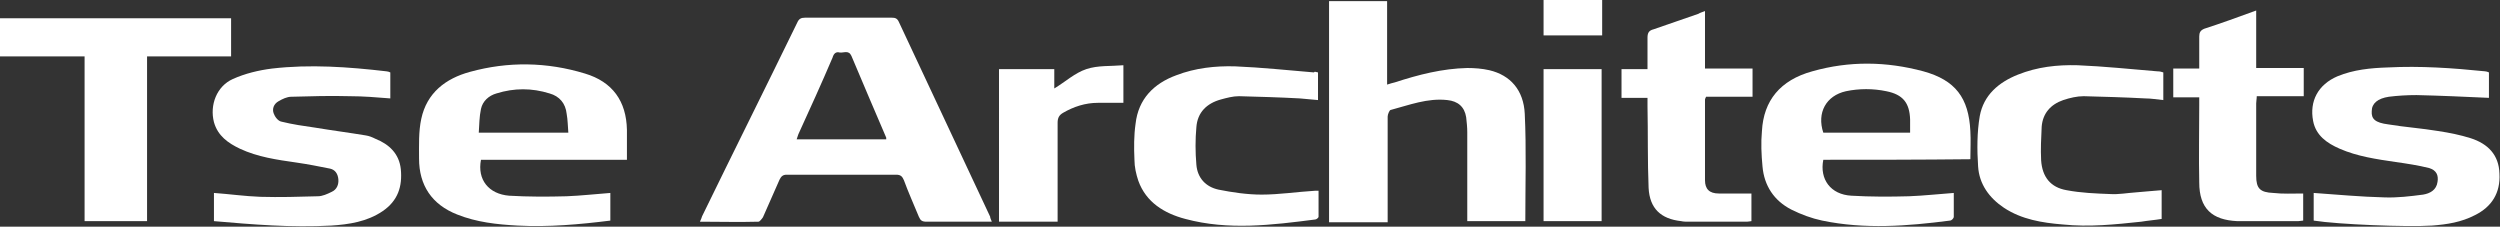
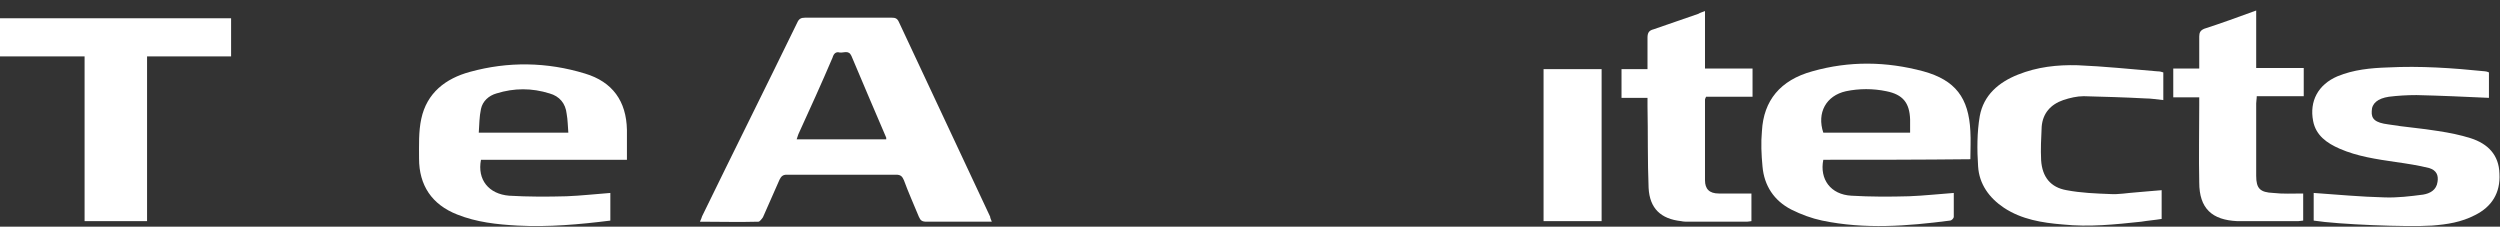
<svg xmlns="http://www.w3.org/2000/svg" version="1.1" id="Layer_1" x="0px" y="0px" viewBox="0 0 452.2 41" style="enable-background:new 0 0 452.2 41;" xml:space="preserve">
  <rect x="0" y="0" width="452.2" height="41" fill="#333333" stroke="none" />
  <style type="text/css">
	.st0{fill:#FFFFFF;}
</style>
  <g>
    <path class="st0" d="M179.4,40.1c-0.9,0-1.7,0-2.5,0c-3.1,0-6.2,0-9.3,0c-0.8,0-1.1-0.2-1.4-0.9c-0.9-2.2-1.9-4.4-2.7-6.6   c-0.3-0.7-0.6-1-1.4-1c-6.6,0-13.2,0-19.8,0c-0.7,0-1,0.3-1.3,0.9c-1,2.3-2,4.5-3,6.8c-0.2,0.3-0.6,0.8-0.8,0.8   c-3.5,0.1-7,0-10.6,0c0.2-0.4,0.3-0.7,0.4-1c5.7-11.7,11.5-23.3,17.2-35c0.3-0.7,0.7-0.9,1.4-0.9c5.2,0,10.5,0,15.7,0   c0.6,0,1,0.1,1.3,0.8c5.5,11.7,11,23.5,16.5,35.2C179.1,39.4,179.2,39.6,179.4,40.1z M160.3,25.2c0-0.2,0-0.3,0-0.3   c-2.1-4.9-4.2-9.8-6.3-14.8c-0.5-1.1-1.4-0.5-2.1-0.6c-0.7-0.2-1.1,0.2-1.3,0.9c-2,4.7-4.1,9.3-6.2,13.9c-0.1,0.3-0.2,0.6-0.3,0.9   C149.5,25.2,154.9,25.2,160.3,25.2z" />
-     <path class="st0" d="M275.9,40c-3.5,0-6.9,0-10.5,0c0-0.5,0-0.9,0-1.3c0-4.9,0-9.9,0-14.8c0-0.9-0.1-1.8-0.2-2.7   c-0.3-1.9-1.5-2.9-3.4-3.1c-3.6-0.4-6.9,0.9-10.3,1.8c-0.2,0.1-0.5,0.8-0.5,1.2c0,5.9,0,11.8,0,17.7c0,0.4,0,0.9,0,1.4   c-3.6,0-7,0-10.6,0c0-13.3,0-26.6,0-40c3.5,0,6.9,0,10.5,0c0,5,0,9.9,0,15.1c0.6-0.2,1-0.3,1.4-0.4c4.3-1.4,8.6-2.5,13.1-2.6   c1.3,0,2.7,0.1,4,0.4c3.8,0.9,6.2,3.6,6.4,7.9C276.1,26.9,275.9,33.4,275.9,40z" />
    <path class="st0" d="M329.8,28.9c-0.7,3.5,1.3,6.3,5.1,6.5c3.4,0.2,6.9,0.2,10.4,0.1c2.7-0.1,5.3-0.4,8.1-0.6c0,1.5,0,2.9,0,4.3   c0,0.3-0.4,0.7-0.7,0.7c-7.7,1-15.4,1.6-23.1,0c-1.9-0.4-3.8-1.1-5.6-2c-3.1-1.6-4.9-4.3-5.2-7.8c-0.2-2.1-0.3-4.3-0.1-6.4   c0.3-5.5,3.3-9.2,9.1-10.8c6.7-1.9,13.4-1.8,20.1,0c5.8,1.6,8.2,4.8,8.5,10.8c0.1,1.7,0,3.3,0,5.1   C347.2,28.9,338.5,28.9,329.8,28.9z M345.5,24c0-0.9,0-1.6,0-2.4c-0.1-3-1.3-4.5-4.3-5.1c-2.4-0.5-4.9-0.5-7.3,0   c-3.6,0.8-5.3,3.9-4.1,7.5C334.9,24,340.1,24,345.5,24z" />
    <path class="st0" d="M113.4,28.9c-8.9,0-17.7,0-26.4,0c-0.7,3.6,1.4,6.2,5.1,6.5c3.4,0.2,6.9,0.2,10.4,0.1c2.6-0.1,5.2-0.4,7.9-0.6   c0,1.6,0,3.3,0,5c-5.6,0.7-11.2,1.2-16.8,0.9c-3.7-0.2-7.4-0.6-10.9-2c-4.6-1.8-6.9-5.3-6.9-10.1c0-2.4-0.1-4.9,0.4-7.2   c1-4.7,4.4-7.3,8.8-8.5c6.9-1.9,13.9-1.8,20.8,0.3c5,1.5,7.5,5,7.6,10.2C113.4,25.2,113.4,27,113.4,28.9z M102.8,24   c-0.1-1.2-0.1-2.3-0.3-3.4c-0.2-1.9-1.3-3.2-3.1-3.7c-3.2-1-6.4-1-9.6,0c-1.4,0.4-2.5,1.4-2.8,2.8c-0.3,1.4-0.3,2.8-0.4,4.3   C92.1,24,97.4,24,102.8,24z" />
    <path class="st0" d="M26.6,40c-3.8,0-7.5,0-11.3,0c0-9.9,0-19.8,0-29.8c-5.2,0-10.2,0-15.3,0c0-2.4,0-4.6,0-6.9c14,0,27.9,0,41.8,0   c0,2.3,0,4.5,0,6.9c-5,0-10.1,0-15.2,0C26.6,20.2,26.6,30,26.6,40z" />
    <path class="st0" d="M418.5,39.9c0-1.7,0-3.4,0-5c4.3,0.3,8.5,0.7,12.7,0.8c2.4,0.1,4.8-0.2,7.1-0.5c1.2-0.2,2.4-0.8,2.6-2.3   c0.2-1.2-0.2-2.1-1.5-2.5c-2-0.5-4-0.8-6.1-1.1c-3.4-0.5-6.9-1-10.1-2.4c-2.3-1-4.3-2.4-4.8-5c-0.7-3.6,0.9-6.6,4.4-8.1   c2.9-1.2,6-1.5,9.1-1.6c5.9-0.3,11.7,0.1,17.6,0.7c0.2,0,0.5,0.1,0.7,0.2c0,1.6,0,3.1,0,4.6c-4.4-0.2-8.7-0.4-13.1-0.5   c-1.7,0-3.4,0.1-5,0.3c-2,0.3-3.1,1.2-3.1,2.6c-0.1,1.4,0.6,2.1,3,2.4c3,0.5,6,0.7,9,1.2c2,0.3,4,0.7,5.9,1.3c3.1,1,5.1,3,5.2,6.4   c0.2,3.5-1.4,6-4.4,7.5c-2.5,1.3-5.1,1.7-7.8,1.9C435.4,41.1,422.9,40.6,418.5,39.9z" />
-     <path class="st0" d="M38.7,40c0-1.8,0-3.4,0-5.1c2.8,0.2,5.6,0.6,8.4,0.7c3.5,0.1,6.9,0,10.4-0.1c0.8,0,1.7-0.4,2.5-0.8   c0.9-0.4,1.3-1.3,1.2-2.3c-0.1-1-0.6-1.7-1.5-1.9c-2-0.4-4-0.8-6.1-1.1c-3.5-0.5-7-1-10.2-2.5c-2.1-1-4-2.3-4.7-4.8   c-0.8-3.1,0.5-6.5,3.4-7.8c2.2-1,4.7-1.6,7.1-1.9c6.9-0.8,13.8-0.3,20.7,0.5c0.2,0,0.5,0.1,0.7,0.2c0,1.5,0,3,0,4.7   c-2.5-0.2-4.9-0.4-7.3-0.4c-3.5-0.1-7.1,0-10.6,0.1c-0.8,0-1.6,0.4-2.3,0.8c-0.9,0.5-1.2,1.4-0.9,2.2c0.2,0.6,0.8,1.4,1.4,1.5   c2,0.5,4.1,0.8,6.2,1.1c3,0.5,6.1,0.9,9.1,1.4c0.6,0.1,1.1,0.3,1.7,0.6c2.5,1,4.3,2.7,4.6,5.5c0.3,3.1-0.5,5.7-3.3,7.6   c-2.8,1.9-6.1,2.4-9.3,2.6C52.7,41.2,45.7,40.6,38.7,40z" />
-     <path class="st0" d="M238.4,13.1c0,1.6,0,3.2,0,5c-1.1-0.1-2.2-0.2-3.3-0.3c-3.7-0.2-7.3-0.3-11-0.4c-1.1,0-2.2,0.3-3.3,0.6   c-2.5,0.7-4.2,2.3-4.4,5c-0.2,2.2-0.2,4.5,0,6.8c0.2,2.4,1.7,4,4,4.5c2.5,0.5,5.2,0.9,7.8,0.9c3.2,0,6.4-0.5,9.7-0.7   c0.2,0,0.3,0,0.6,0c0,1.6,0,3.1,0,4.7c0,0.2-0.4,0.5-0.6,0.5c-7.8,1-15.7,2-23.5-0.1c-3.8-1-7.1-3-8.5-6.9   c-0.4-1.2-0.7-2.5-0.7-3.8c-0.1-2.2-0.1-4.4,0.2-6.5c0.5-4.5,3.3-7.3,7.4-8.8c3.4-1.3,7-1.7,10.6-1.6c4.8,0.2,9.5,0.7,14.3,1.1   C237.7,12.9,238,13,238.4,13.1z" />
    <path class="st0" d="M391.3,13.1c0,1.7,0,3.2,0,5c-1.1-0.1-2.2-0.3-3.3-0.3c-3.7-0.2-7.4-0.3-11.1-0.4c-1.2,0-2.5,0.3-3.7,0.7   c-2.3,0.8-3.7,2.4-3.9,4.8c-0.1,2-0.2,4.1-0.1,6.1c0.2,3,1.7,4.9,4.6,5.4c2.6,0.5,5.3,0.6,7.9,0.7c1.5,0.1,3.1-0.2,4.6-0.3   c1.5-0.1,3.1-0.3,4.7-0.4c0,1.7,0,3.4,0,5.2c-1.2,0.2-2.5,0.3-3.7,0.5c-4.7,0.5-9.4,1-14.2,0.5c-3.7-0.3-7.4-0.9-10.6-3   c-2.7-1.8-4.5-4.3-4.7-7.5c-0.2-3-0.2-6.2,0.3-9.1c0.7-3.8,3.4-6.1,6.9-7.5c3.5-1.4,7.1-1.8,10.8-1.7c4.8,0.2,9.6,0.7,14.4,1.1   C390.7,12.9,391,13,391.3,13.1z" />
    <path class="st0" d="M308.4,2c0,3.5,0,6.9,0,10.4c2.9,0,5.7,0,8.6,0c0,1.8,0,3.4,0,5.1c-2.8,0-5.6,0-8.4,0   c-0.1,0.2-0.2,0.4-0.2,0.5c0,4.9,0,9.7,0,14.6c0,1.6,0.8,2.4,2.5,2.4c1.9,0,3.9,0,5.9,0c0,1.7,0,3.3,0,5c-0.2,0-0.5,0.1-0.8,0.1   c-3.5,0-7,0-10.5,0c-0.5,0-1,0-1.4-0.1c-3.7-0.4-5.7-2.3-5.9-6c-0.2-4.9-0.1-9.9-0.2-14.8c0-0.5,0-0.9,0-1.5c-1.7,0-3.2,0-4.7,0   c0-1.8,0-3.4,0-5.2c1.6,0,3.1,0,4.7,0c0-2,0-3.8,0-5.7c0-0.9,0.3-1.3,1.1-1.5c2.7-0.9,5.4-1.9,8.1-2.8C307.5,2.3,307.9,2.2,308.4,2   z" />
    <path class="st0" d="M416.6,35c0,1.7,0,3.3,0,4.9c-0.3,0-0.6,0.1-0.9,0.1c-3.5,0-7.1,0-10.6,0c-0.1,0-0.2,0-0.4,0   c-4.6-0.2-6.9-2.3-6.9-7c-0.1-4.6,0-9.3,0-14c0-0.4,0-0.9,0-1.4c-1.6,0-3.1,0-4.7,0c0-1.8,0-3.4,0-5.2c1.5,0,3,0,4.7,0   c0-2.1,0-4,0-5.8c0-0.7,0.2-1.1,0.9-1.4c3.1-1,6.1-2.1,9.4-3.3c0,3.5,0,6.9,0,10.4c2.9,0,5.7,0,8.6,0c0,1.8,0,3.4,0,5.1   c-2.8,0-5.6,0-8.5,0c0,0.5-0.1,0.9-0.1,1.3c0,4.4,0,8.7,0,13.1c0,2.3,0.7,3,3.1,3.1C412.9,35.1,414.7,35,416.6,35z" />
-     <path class="st0" d="M180.7,12.5c3.3,0,6.6,0,10,0c0,1.2,0,2.4,0,3.5c2-1.2,3.7-2.8,5.8-3.5c2.1-0.7,4.4-0.5,6.7-0.7   c0,2.5,0,4.5,0,6.8c-1.6,0-3.1,0-4.6,0c-2.3,0-4.4,0.7-6.3,1.8c-0.7,0.4-1,0.9-1,1.8c0,5.5,0,11,0,16.5c0,0.4,0,0.9,0,1.4   c-3.6,0-7.1,0-10.6,0C180.7,30.9,180.7,21.8,180.7,12.5z" />
    <path class="st0" d="M289.7,40c-3.5,0-7,0-10.5,0c0-9.2,0-18.3,0-27.5c3.5,0,7,0,10.5,0C289.7,21.7,289.7,30.8,289.7,40z" />
-     <path class="st0" d="M289.8,6.4c-3.6,0-7.1,0-10.6,0c0-2.1,0-4.2,0-6.4c3.5,0,7,0,10.6,0C289.8,2.1,289.8,4.2,289.8,6.4z" />
  </g>
</svg>